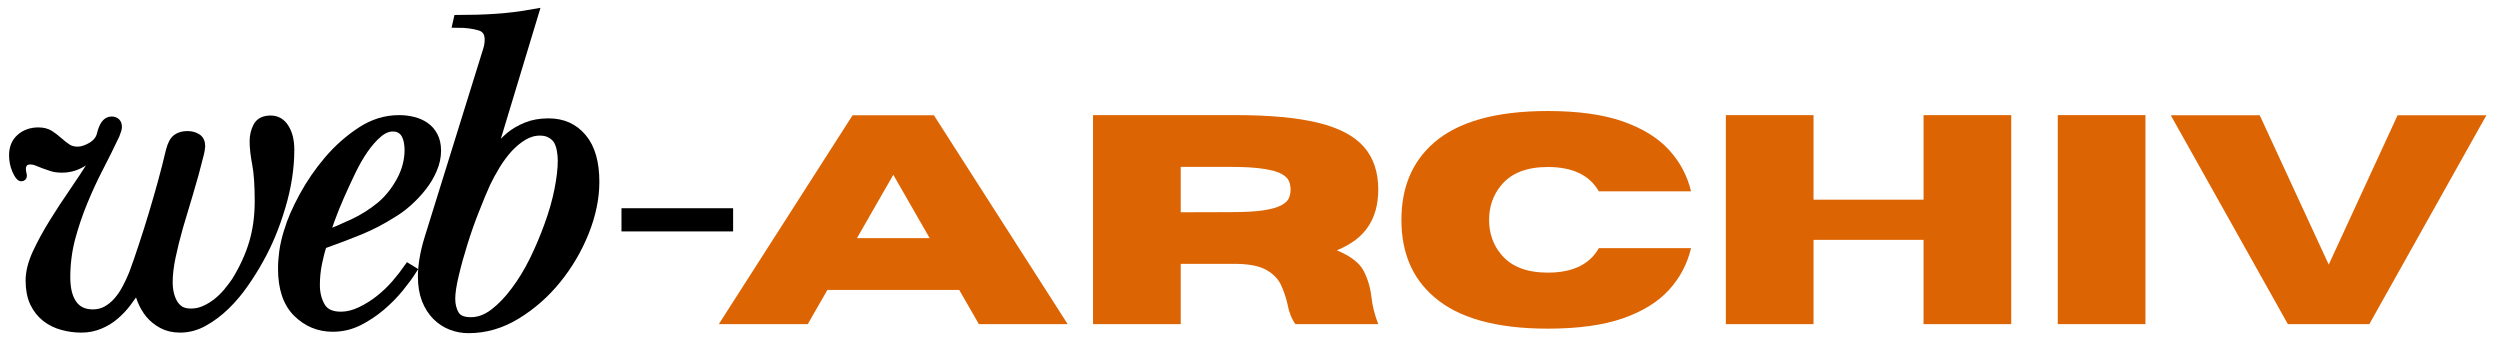
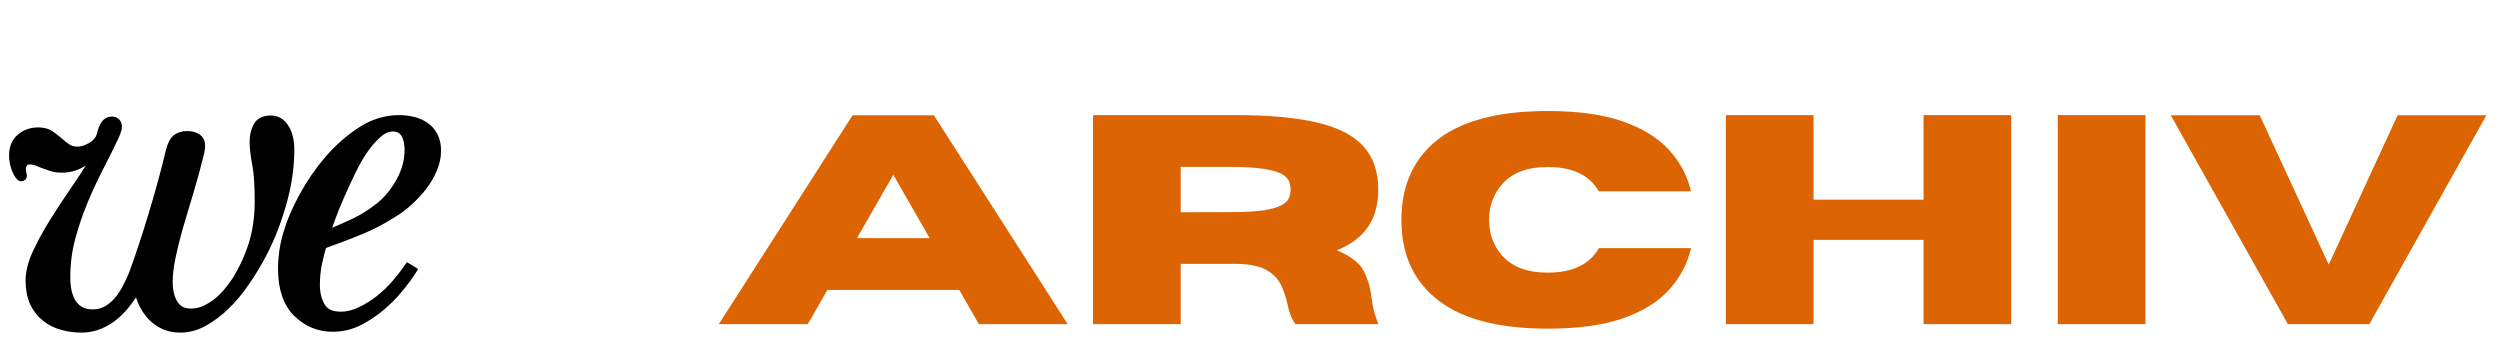
<svg xmlns="http://www.w3.org/2000/svg" id="svg84" version="1.0" preserveAspectRatio="xMidYMid meet" height="50.417" viewBox="0 0 276.224 37.813" zoomAndPan="magnify" width="368.298">
  <defs id="defs4">
    <g id="g2" />
  </defs>
  <g transform="translate(-53.029,-164.5)" id="g976">
    <g id="g880" transform="translate(0,3e-6)">
      <g id="g934" transform="translate(1.5,-1.5)">
        <g id="g897">
          <g id="g936" style="fill:#000000;stroke:#000000;stroke-opacity:1.0" transform="translate(-12)">
            <g style="fill:#000000;fill-opacity:1;stroke:#000000;stroke-opacity:1.0" id="g66">
              <g id="g64" transform="translate(61.248,201.75)" style="fill:#000000;stroke:#000000;stroke-opacity:1.0">
                <g id="g62" style="fill:#000000;stroke:#000000;stroke-opacity:1.0">
                  <path id="path60" d="m 15,-20.859 c -0.543,1.148 -1.133,2.336 -1.766,3.562 -0.637,1.23 -1.227,2.5 -1.766,3.812 -0.543,1.312 -1,2.668 -1.375,4.062 -0.367,1.398 -0.547,2.836 -0.547,4.312 0,1.281 0.25,2.277 0.75,2.984 0.508,0.711 1.254,1.062 2.234,1.062 0.57,0 1.082,-0.125 1.531,-0.375 0.457,-0.25 0.867,-0.582 1.234,-1 0.375,-0.426 0.703,-0.91 0.984,-1.453 0.289,-0.539 0.539,-1.078 0.75,-1.609 0.363,-0.977 0.727,-2.031 1.094,-3.156 0.375,-1.133 0.738,-2.289 1.094,-3.469 0.352,-1.176 0.691,-2.352 1.016,-3.531 0.32,-1.176 0.613,-2.32 0.875,-3.438 0.176,-0.676 0.414,-1.125 0.719,-1.344 0.301,-0.219 0.688,-0.328 1.156,-0.328 0.406,0 0.75,0.09 1.031,0.266 0.289,0.168 0.438,0.469 0.438,0.906 0,0.062 -0.012,0.156 -0.031,0.281 -0.012,0.117 -0.055,0.324 -0.125,0.625 -0.367,1.48 -0.75,2.887 -1.156,4.219 -0.406,1.324 -0.781,2.578 -1.125,3.766 -0.336,1.18 -0.609,2.289 -0.828,3.328 -0.219,1.043 -0.328,1.984 -0.328,2.828 0,0.406 0.039,0.805 0.125,1.188 0.082,0.387 0.219,0.75 0.406,1.094 0.188,0.336 0.438,0.605 0.75,0.812 0.32,0.199 0.738,0.297 1.25,0.297 0.5,0 0.984,-0.098 1.453,-0.297 0.477,-0.207 0.938,-0.477 1.375,-0.812 0.438,-0.344 0.832,-0.723 1.188,-1.141 0.352,-0.426 0.664,-0.836 0.938,-1.234 0.875,-1.414 1.52,-2.82 1.938,-4.219 0.426,-1.406 0.641,-2.961 0.641,-4.672 0,-1.758 -0.094,-3.125 -0.281,-4.094 -0.188,-0.977 -0.281,-1.82 -0.281,-2.531 0,-0.57 0.125,-1.102 0.375,-1.594 0.258,-0.488 0.738,-0.734 1.438,-0.734 0.676,0 1.195,0.309 1.562,0.922 0.375,0.605 0.562,1.391 0.562,2.359 0,2.023 -0.324,4.109 -0.969,6.266 -0.637,2.156 -1.438,4.094 -2.406,5.812 -0.48,0.875 -1.031,1.762 -1.656,2.656 -0.617,0.898 -1.305,1.715 -2.062,2.453 -0.762,0.742 -1.562,1.344 -2.406,1.812 C 23.961,0.266 23.086,0.5 22.172,0.5 21.43,0.5 20.781,0.348 20.219,0.047 c -0.555,-0.301 -1.016,-0.676 -1.391,-1.125 -0.367,-0.457 -0.656,-0.957 -0.875,-1.5 -0.219,-0.539 -0.375,-1.031 -0.469,-1.469 -0.344,0.543 -0.719,1.086 -1.125,1.625 -0.398,0.543 -0.852,1.031 -1.359,1.469 -0.5,0.438 -1.062,0.789 -1.688,1.047 C 12.688,0.363 12.004,0.5 11.266,0.5 10.555,0.5 9.863,0.406 9.188,0.219 8.52,0.039 7.914,-0.254 7.375,-0.672 6.832,-1.098 6.398,-1.645 6.078,-2.312 5.766,-2.988 5.609,-3.801 5.609,-4.75 c 0,-0.906 0.25,-1.906 0.75,-3 0.508,-1.094 1.117,-2.211 1.828,-3.359 0.707,-1.145 1.457,-2.289 2.25,-3.438 0.789,-1.145 1.488,-2.207 2.094,-3.188 0.164,-0.332 0.332,-0.633 0.5,-0.906 0.164,-0.27 0.301,-0.539 0.406,-0.812 -0.469,0.48 -1.086,0.98 -1.844,1.5 -0.762,0.523 -1.578,0.781 -2.453,0.781 -0.438,0 -0.82,-0.051 -1.141,-0.156 -0.312,-0.102 -0.602,-0.203 -0.859,-0.297 -0.25,-0.102 -0.5,-0.203 -0.75,-0.297 -0.25,-0.102 -0.512,-0.156 -0.781,-0.156 -0.336,0 -0.578,0.102 -0.734,0.297 -0.156,0.199 -0.234,0.418 -0.234,0.656 0,0.168 0.016,0.328 0.047,0.484 0.039,0.148 0.062,0.258 0.062,0.328 0,0.062 -0.039,0.094 -0.109,0.094 -0.125,0 -0.305,-0.25 -0.531,-0.75 -0.219,-0.508 -0.328,-1.051 -0.328,-1.625 0,-0.801 0.258,-1.43 0.781,-1.891 0.531,-0.457 1.18,-0.688 1.953,-0.688 0.508,0 0.93,0.109 1.266,0.328 0.332,0.219 0.648,0.465 0.953,0.734 0.301,0.273 0.613,0.516 0.938,0.734 0.32,0.219 0.719,0.328 1.188,0.328 0.469,0 0.988,-0.164 1.562,-0.5 0.57,-0.344 0.926,-0.797 1.062,-1.359 0.102,-0.438 0.242,-0.789 0.422,-1.062 0.188,-0.27 0.414,-0.406 0.688,-0.406 0.438,0 0.656,0.219 0.656,0.656 0,0.168 -0.086,0.453 -0.25,0.859 z m 0,0" style="fill:#000000;stroke:#000000;stroke-opacity:1.0" />
                </g>
              </g>
            </g>
            <g style="fill:#000000;fill-opacity:1;stroke:#000000;stroke-opacity:1.0" id="g74">
              <g id="g72" transform="translate(90.7,201.75)" style="fill:#000000;stroke:#000000;stroke-opacity:1.0">
                <g id="g70" style="fill:#000000;stroke:#000000;stroke-opacity:1.0">
                  <path id="path68" d="m 4.703,-10.203 c 0.332,-1.113 0.883,-2.383 1.656,-3.812 0.781,-1.438 1.707,-2.785 2.781,-4.047 1.082,-1.258 2.281,-2.316 3.594,-3.172 1.312,-0.863 2.707,-1.297 4.188,-1.297 0.539,0 1.055,0.062 1.547,0.188 0.488,0.117 0.926,0.309 1.312,0.578 0.383,0.262 0.691,0.609 0.922,1.047 0.238,0.438 0.359,0.98 0.359,1.625 0,0.68 -0.148,1.355 -0.438,2.031 -0.281,0.668 -0.656,1.305 -1.125,1.906 -0.469,0.605 -1,1.172 -1.594,1.703 -0.586,0.523 -1.164,0.949 -1.734,1.281 -1.117,0.711 -2.281,1.32 -3.5,1.828 -1.211,0.5 -2.621,1.039 -4.234,1.609 -0.199,0.637 -0.375,1.336 -0.531,2.094 C 7.75,-5.879 7.672,-5.082 7.672,-4.25 c 0,0.918 0.203,1.719 0.609,2.406 0.406,0.688 1.145,1.031 2.219,1.031 0.707,0 1.43,-0.176 2.172,-0.531 0.75,-0.352 1.453,-0.789 2.109,-1.312 0.656,-0.52 1.25,-1.086 1.781,-1.703 0.539,-0.625 1,-1.207 1.375,-1.75 l 0.406,0.25 c -0.344,0.543 -0.812,1.18 -1.406,1.906 -0.586,0.719 -1.258,1.402 -2.016,2.047 -0.75,0.637 -1.574,1.184 -2.469,1.641 C 11.555,0.18 10.602,0.406 9.594,0.406 8.082,0.406 6.781,-0.129 5.688,-1.203 4.594,-2.285 4.047,-3.906 4.047,-6.062 c 0,-0.602 0.047,-1.25 0.141,-1.938 0.102,-0.695 0.273,-1.43 0.516,-2.203 z m 3.984,0.5 c 1.113,-0.438 2.191,-0.898 3.234,-1.391 1.039,-0.488 2.035,-1.117 2.984,-1.891 0.875,-0.738 1.613,-1.66 2.219,-2.766 0.602,-1.113 0.906,-2.266 0.906,-3.453 0,-0.258 -0.027,-0.539 -0.078,-0.844 -0.055,-0.312 -0.148,-0.594 -0.281,-0.844 -0.125,-0.25 -0.309,-0.445 -0.547,-0.594 -0.242,-0.156 -0.543,-0.234 -0.906,-0.234 -0.543,0 -1.086,0.23 -1.625,0.688 -0.531,0.449 -1.055,1.039 -1.562,1.766 -0.5,0.719 -0.969,1.539 -1.406,2.453 -0.438,0.906 -0.855,1.809 -1.25,2.703 -0.387,0.887 -0.727,1.727 -1.016,2.516 -0.281,0.793 -0.508,1.422 -0.672,1.891 z m 0,0" style="fill:#000000;stroke:#000000;stroke-opacity:1.0" />
                </g>
              </g>
            </g>
            <g style="fill:#000000;fill-opacity:1;stroke:#000000;stroke-opacity:1.0" id="g82">
              <g id="g80" transform="translate(105.906,201.75)" style="fill:#000000;stroke:#000000;stroke-opacity:1.0">
                <g id="g78" style="fill:#000000;stroke:#000000;stroke-opacity:1.0">
-                   <path id="path76" d="m 8.234,-33.594 c 1.383,0 2.75,-0.039 4.094,-0.125 1.344,-0.082 2.773,-0.258 4.297,-0.531 l -5,16.516 0.25,-0.406 c 0.227,-0.332 0.508,-0.734 0.844,-1.203 0.344,-0.477 0.766,-0.926 1.266,-1.344 0.508,-0.414 1.109,-0.766 1.797,-1.047 0.695,-0.289 1.516,-0.438 2.453,-0.438 1.551,0 2.789,0.559 3.719,1.672 0.926,1.105 1.391,2.719 1.391,4.844 0,1.781 -0.383,3.625 -1.141,5.531 -0.762,1.898 -1.781,3.637 -3.062,5.219 C 17.859,-3.32 16.375,-2.016 14.688,-0.984 13.008,0.047 11.242,0.562 9.391,0.562 8.723,0.562 8.082,0.441 7.469,0.203 6.863,-0.035 6.328,-0.391 5.859,-0.859 5.391,-1.328 5.008,-1.922 4.719,-2.641 4.438,-3.367 4.297,-4.223 4.297,-5.203 c 0,-0.57 0.055,-1.211 0.172,-1.922 0.113,-0.707 0.305,-1.5 0.578,-2.375 l 6.375,-20.5 c 0.062,-0.176 0.117,-0.379 0.172,-0.609 0.051,-0.238 0.078,-0.492 0.078,-0.766 0,-0.801 -0.352,-1.301 -1.047,-1.5 -0.688,-0.207 -1.516,-0.312 -2.484,-0.312 z m -0.812,30.859 c 0,0.68 0.148,1.273 0.453,1.781 0.301,0.5 0.895,0.75 1.781,0.75 0.875,0 1.723,-0.312 2.547,-0.938 0.82,-0.625 1.609,-1.441 2.359,-2.453 0.758,-1.008 1.453,-2.148 2.078,-3.422 0.625,-1.281 1.172,-2.578 1.641,-3.891 0.477,-1.312 0.844,-2.594 1.094,-3.844 0.25,-1.25 0.375,-2.344 0.375,-3.281 0,-0.375 -0.039,-0.754 -0.109,-1.141 -0.062,-0.383 -0.18,-0.727 -0.344,-1.031 -0.168,-0.301 -0.422,-0.551 -0.766,-0.75 -0.336,-0.207 -0.75,-0.312 -1.25,-0.312 -0.648,0 -1.266,0.18 -1.859,0.531 -0.586,0.355 -1.133,0.809 -1.641,1.359 -0.5,0.555 -0.965,1.18 -1.391,1.875 -0.418,0.688 -0.777,1.352 -1.078,1.984 -0.367,0.812 -0.777,1.805 -1.234,2.969 -0.461,1.156 -0.883,2.352 -1.266,3.578 -0.387,1.23 -0.715,2.414 -0.984,3.547 -0.273,1.125 -0.406,2.023 -0.406,2.688 z m 0,0" style="fill:#000000;stroke:#000000;stroke-opacity:1.0" />
-                 </g>
+                   </g>
              </g>
            </g>
          </g>
          <g transform="translate(-3,0.928)" id="g922">
            <g style="fill:#dd6402;fill-opacity:1" id="g18">
              <g transform="translate(133.715,200.885)" id="g16">
                <g id="g14">
                  <path d="m 38.781,0 h -9.812 l -2.172,-3.781 h -14.562 L 10.062,0 H 0.234 l 14.781,-23.078 H 24 Z m -15.25,-9.5 -4.016,-7 -4.016,7 z m 0,0" id="path12" />
                </g>
              </g>
            </g>
            <g style="fill:#dd6402;fill-opacity:1" id="g26">
              <g transform="translate(172.72,200.885)" id="g24">
                <g id="g22">
                  <path d="M 34.094,0 H 24.938 C 24.52,-0.582 24.227,-1.32 24.062,-2.219 23.906,-2.914 23.676,-3.598 23.375,-4.266 23.07,-4.941 22.551,-5.5 21.812,-5.938 21.082,-6.383 19.992,-6.625 18.547,-6.656 h -6.281 V 0 h -9.688 v -23.094 h 15.75 c 3.758,0 6.797,0.281 9.109,0.844 2.312,0.562 4,1.449 5.062,2.656 1.062,1.211 1.594,2.781 1.594,4.719 0,1.625 -0.371,2.992 -1.109,4.094 -0.73,1.105 -1.887,1.98 -3.469,2.625 1.531,0.637 2.52,1.398 2.969,2.281 0.457,0.887 0.742,1.859 0.859,2.922 0.102,0.938 0.352,1.922 0.75,2.953 z m -21.828,-12.359 5.531,-0.016 c 1.539,0 2.754,-0.066 3.641,-0.203 0.895,-0.145 1.555,-0.336 1.984,-0.578 0.426,-0.238 0.695,-0.504 0.812,-0.797 0.113,-0.301 0.172,-0.609 0.172,-0.922 0,-0.301 -0.059,-0.602 -0.172,-0.906 -0.117,-0.301 -0.387,-0.57 -0.812,-0.812 -0.43,-0.238 -1.09,-0.426 -1.984,-0.562 -0.887,-0.145 -2.102,-0.219 -3.641,-0.219 h -5.531 z m 0,0" id="path20" />
                </g>
              </g>
            </g>
            <g style="fill:#dd6402;fill-opacity:1" id="g34">
              <g transform="translate(208.09,200.885)" id="g32">
                <g id="g30">
                  <path d="m 17.453,0.5 c -5.711,0 -9.906,-1.176 -12.594,-3.531 -2.387,-2.062 -3.578,-4.891 -3.578,-8.484 0,-3.594 1.191,-6.43 3.578,-8.516 2.688,-2.344 6.883,-3.516 12.594,-3.516 3.352,0 6.125,0.387 8.312,1.156 2.188,0.773 3.883,1.824 5.094,3.156 1.207,1.324 2.016,2.844 2.422,4.562 h -10.188 c -1.023,-1.789 -2.902,-2.688 -5.641,-2.688 -2.336,0 -4.055,0.68 -5.156,2.031 -0.887,1.074 -1.328,2.344 -1.328,3.812 0,1.469 0.441,2.742 1.328,3.812 1.102,1.344 2.82,2.016 5.156,2.016 2.738,0 4.617,-0.898 5.641,-2.703 h 10.188 c -0.406,1.73 -1.215,3.262 -2.422,4.594 -1.211,1.336 -2.906,2.387 -5.094,3.156 C 23.578,0.117 20.805,0.5 17.453,0.5 Z m 0,0" id="path28" />
                </g>
              </g>
            </g>
            <g style="fill:#dd6402;fill-opacity:1" id="g42">
              <g transform="translate(242.64,200.885)" id="g40">
                <g id="g38">
                  <path d="m 34.109,0 h -9.688 V -9.312 H 12.266 V 0 h -9.688 v -23.094 h 9.688 V -13.75 h 12.156 v -9.344 h 9.688 z m 0,0" id="path36" />
                </g>
              </g>
            </g>
            <g style="fill:#dd6402;fill-opacity:1" id="g50">
              <g transform="translate(279.313,200.885)" id="g48">
                <g id="g46">
                  <path d="m 12.266,0 h -9.688 v -23.094 h 9.688 z m 0,0" id="path44" />
                </g>
              </g>
            </g>
            <g style="fill:#dd6402;fill-opacity:1" id="g58">
              <g transform="translate(294.143,200.885)" id="g56">
                <g id="g54">
                  <path d="m 22.172,0 h -9 L 0.234,-23.078 H 10.062 l 7.625,16.5 7.609,-16.5 h 9.812 z m 0,0" id="path52" />
                </g>
              </g>
            </g>
          </g>
-           <path id="rect852" d="m 120.391,189.203 h 11.944 v 2.172 h -11.944 z" style="opacity:1;fill:#000000;fill-opacity:1;fill-rule:nonzero;stroke:#000000;stroke-width:0.39;stroke-opacity:1;paint-order:markers fill stroke" />
        </g>
      </g>
    </g>
  </g>
</svg>